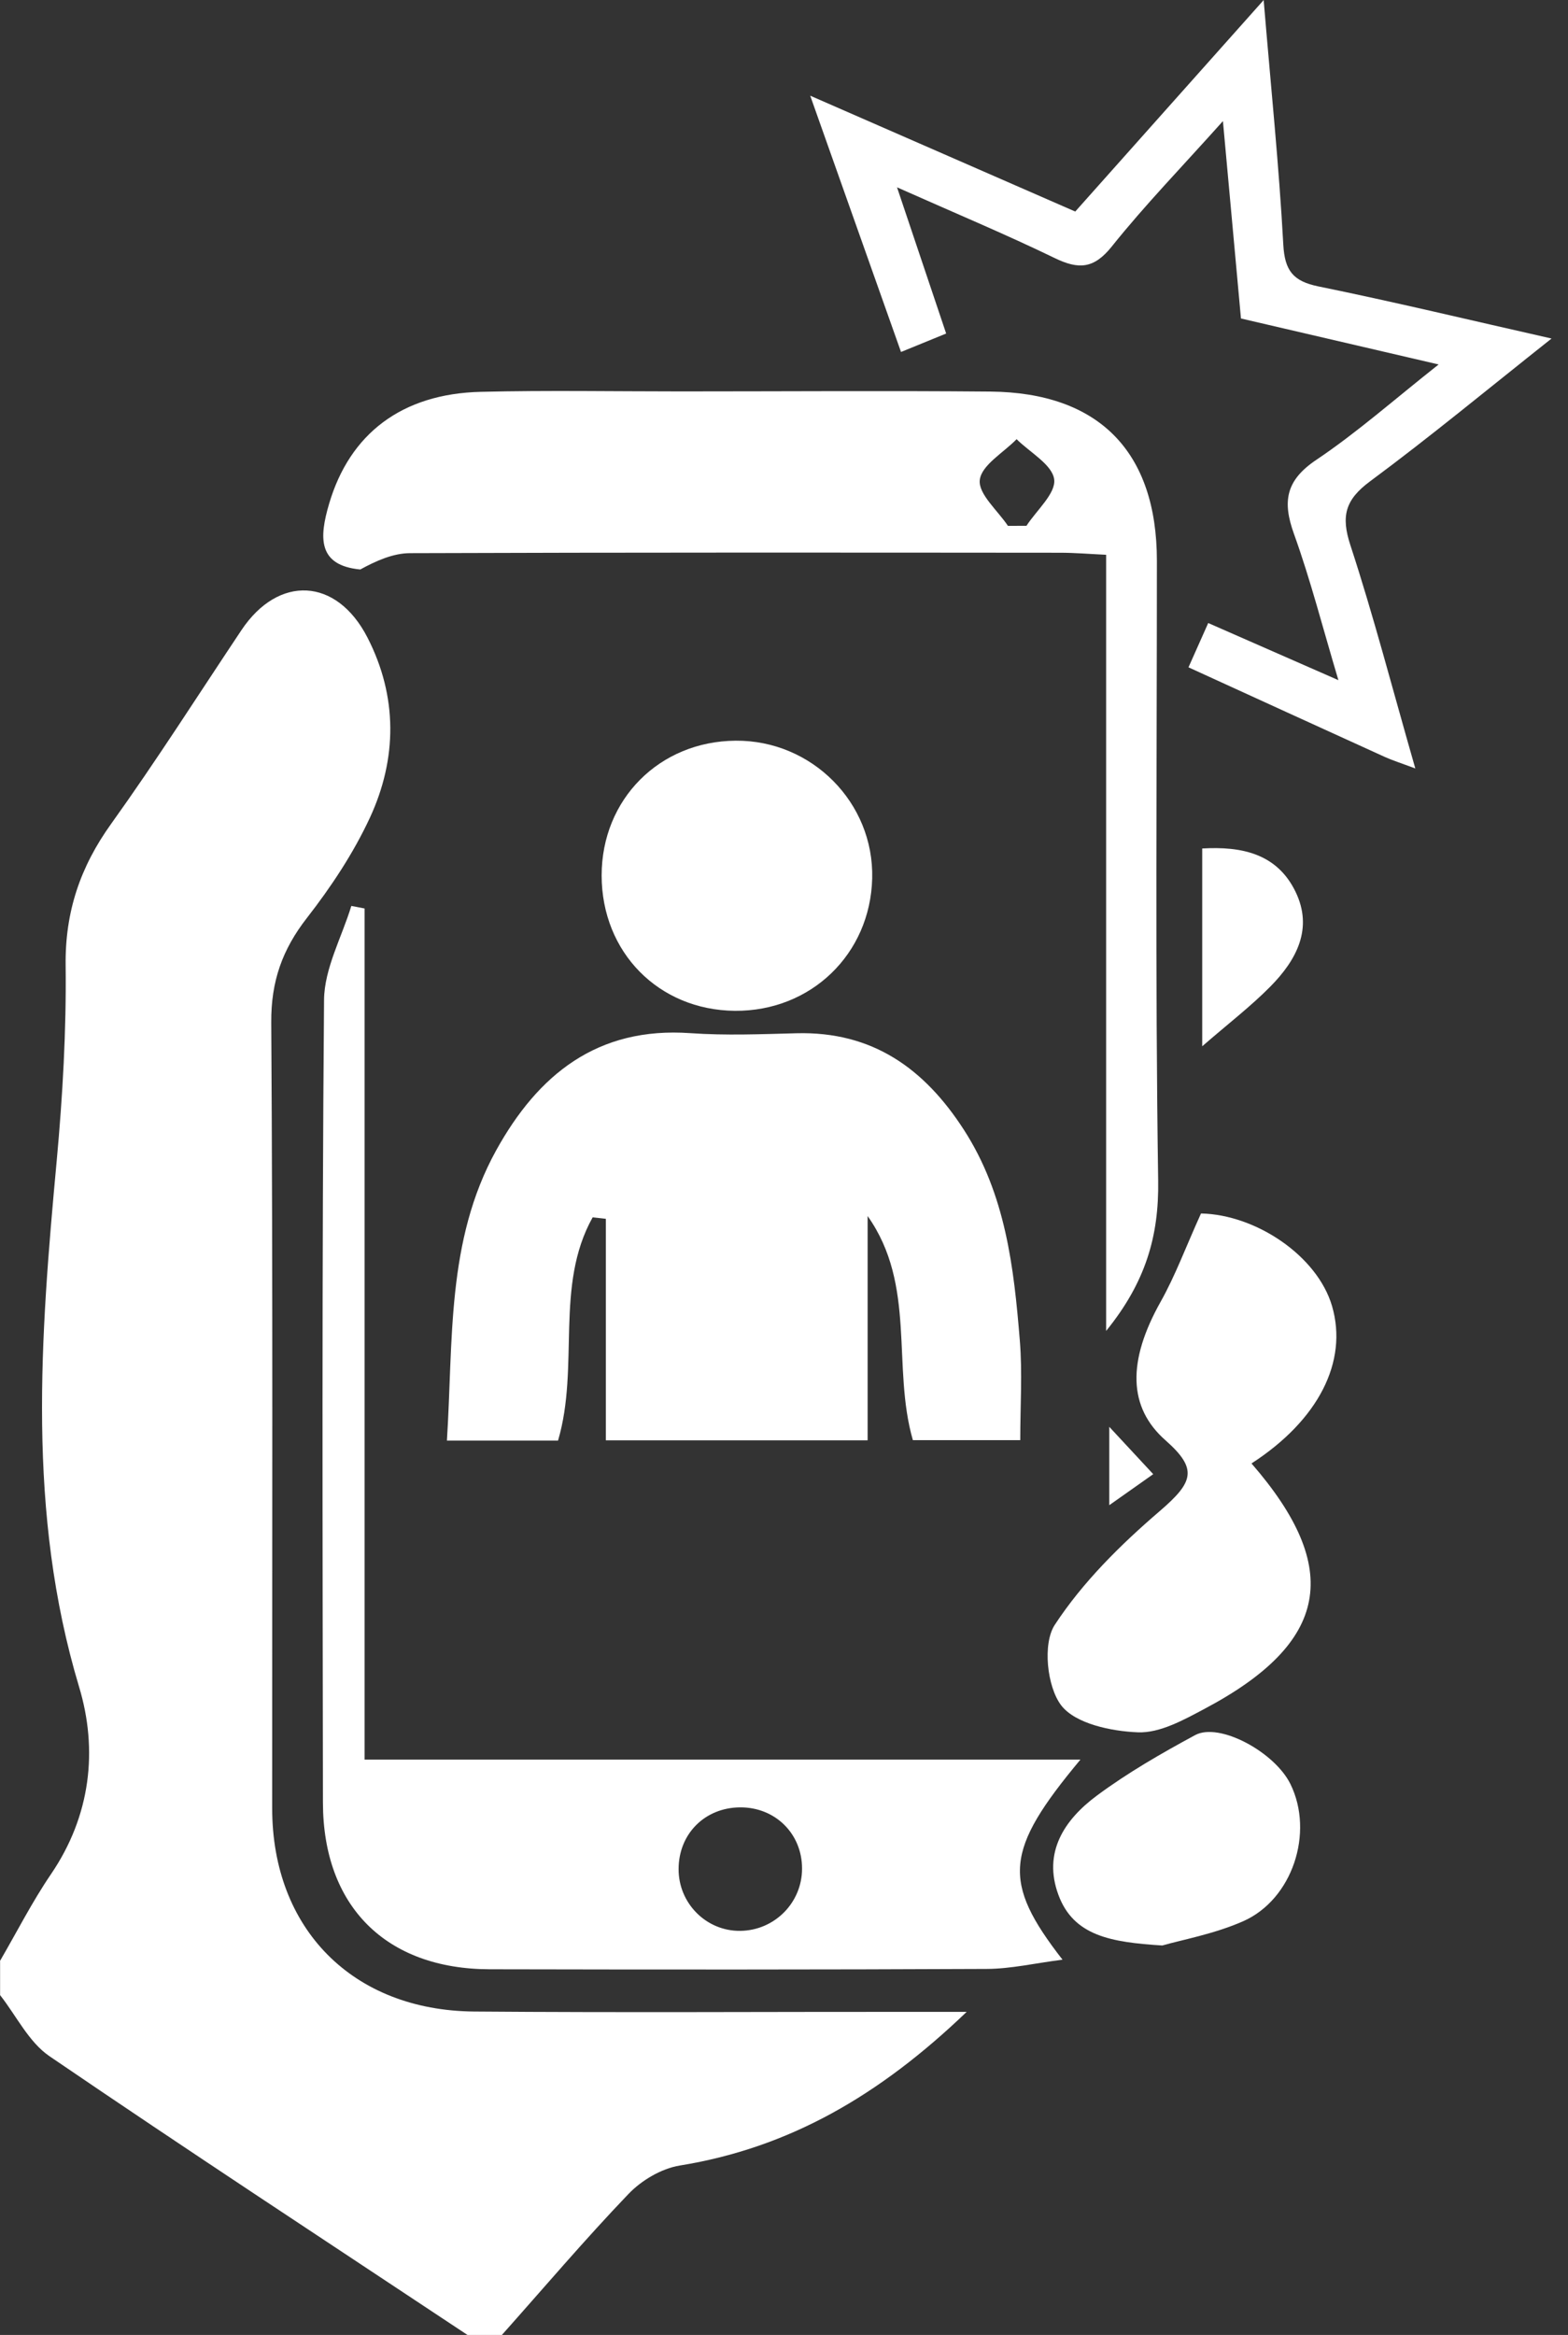
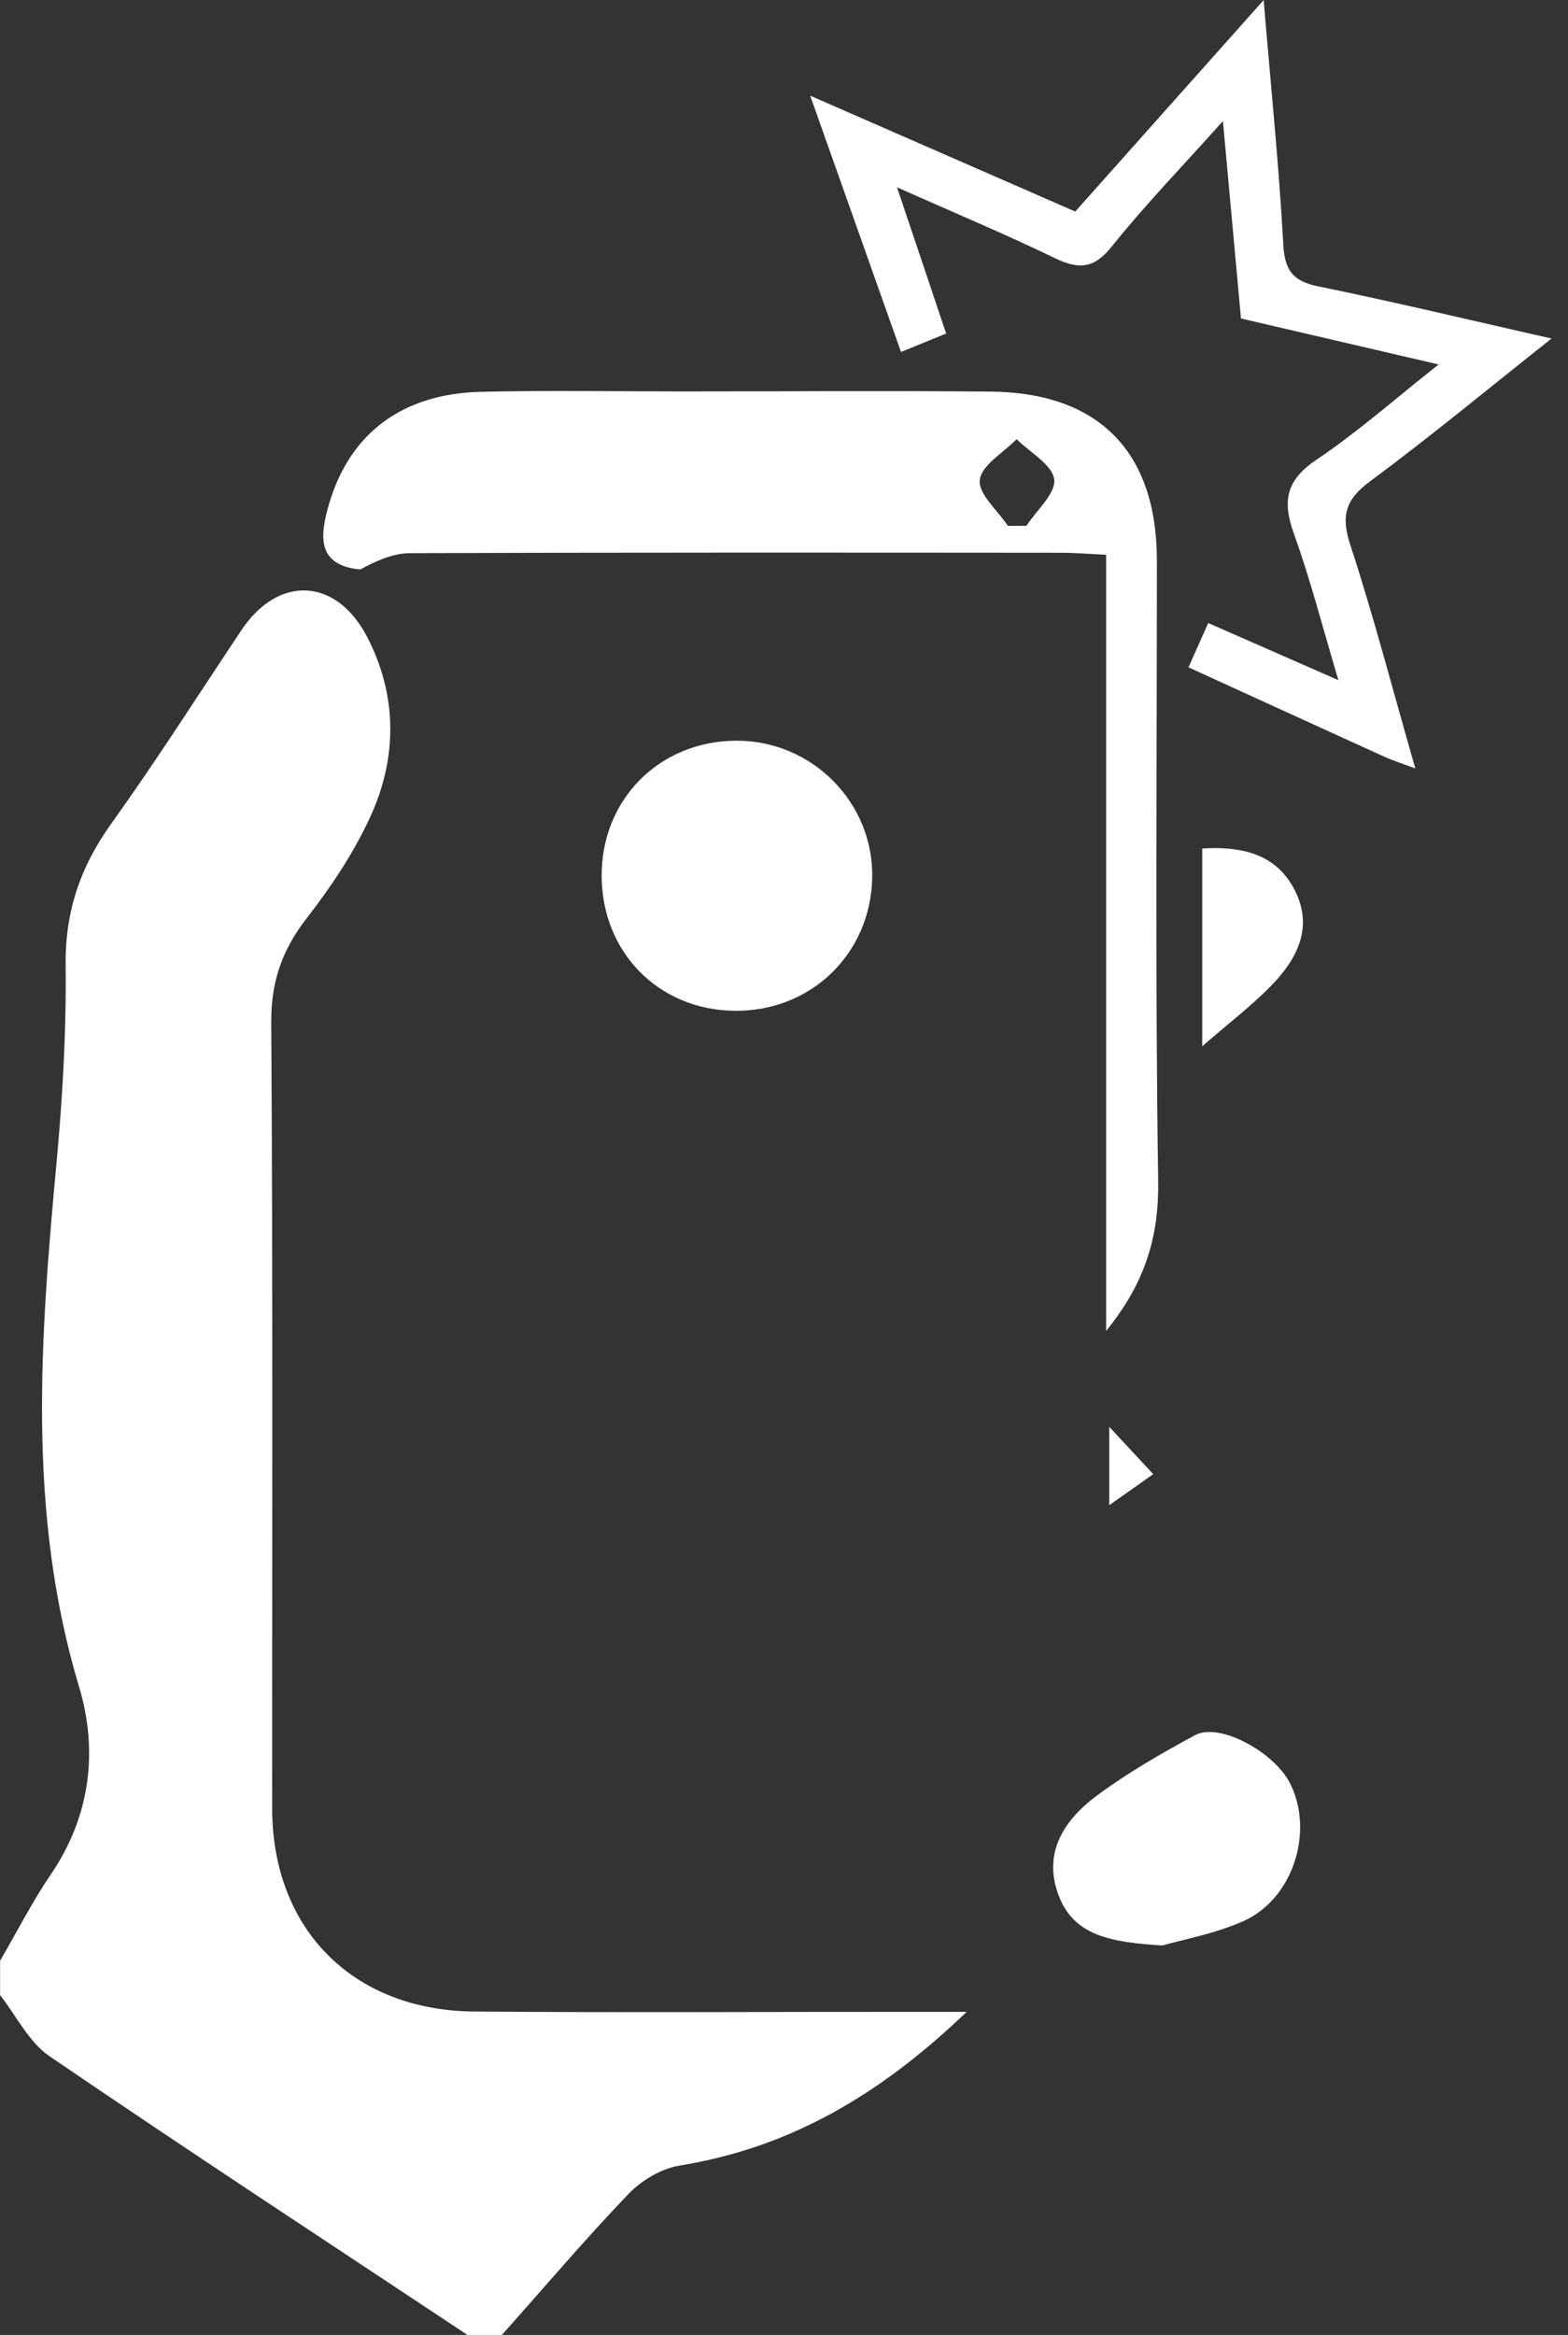
<svg xmlns="http://www.w3.org/2000/svg" width="86" height="128" viewBox="0 0 86 128" fill="none">
  <rect x="0" y="0" width="86" height="128" fill="#333333" stroke="none" />
  <g clip-path="url(#clip0_1748_7729)">
    <path d="M0 107.497C0.928 105.903 1.767 104.249 2.803 102.73C4.976 99.534 5.382 95.932 4.337 92.47C1.464 82.913 2.215 73.295 3.111 63.622C3.437 60.071 3.642 56.488 3.6 52.928C3.563 49.988 4.402 47.518 6.1 45.156C8.585 41.689 10.875 38.087 13.244 34.541C15.268 31.512 18.458 31.648 20.155 34.951C21.811 38.176 21.792 41.582 20.286 44.83C19.381 46.777 18.16 48.618 16.835 50.319C15.483 52.052 14.863 53.8 14.877 56.045C14.97 70.406 14.923 84.767 14.928 99.128C14.928 105.731 19.335 110.214 26.008 110.27C34.09 110.335 42.167 110.283 50.249 110.288C50.986 110.288 51.727 110.288 53.019 110.288C48.253 114.859 43.305 117.739 37.28 118.713C36.277 118.876 35.186 119.524 34.472 120.269C32.075 122.771 29.828 125.418 27.519 128.009H25.654C17.992 122.925 10.302 117.893 2.709 112.716C1.576 111.942 0.895 110.502 0.005 109.37C0.005 108.75 0.005 108.126 0.005 107.506L0 107.497Z" fill="white" />
-     <path d="M47.587 78.957H33.228V66.814C32.985 66.785 32.747 66.758 32.505 66.734C30.406 70.49 31.805 74.907 30.607 78.971H24.512C24.861 73.5 24.474 68.025 27.207 63.072C29.506 58.911 32.761 56.273 37.868 56.637C39.799 56.772 41.748 56.693 43.688 56.642C47.848 56.534 50.697 58.571 52.87 61.94C55.151 65.476 55.608 69.465 55.934 73.486C56.079 75.247 55.958 77.027 55.958 78.947H50.068C48.906 74.917 50.273 70.453 47.587 66.664V78.961V78.957Z" fill="white" />
-     <path d="M59.259 96.459C55.094 101.454 54.945 103.141 58.275 107.428C56.768 107.619 55.444 107.931 54.12 107.935C45.03 107.977 35.946 107.973 26.857 107.954C21.168 107.94 17.721 104.501 17.712 98.817C17.693 84.148 17.651 69.48 17.773 54.816C17.787 53.092 18.747 51.377 19.269 49.662C19.512 49.709 19.754 49.755 19.997 49.802V96.459H59.259ZM43.99 102.428C43.99 100.517 42.512 99.064 40.591 99.078C38.66 99.091 37.224 100.527 37.219 102.456C37.21 104.338 38.739 105.871 40.605 105.848C42.484 105.825 43.995 104.301 43.99 102.428Z" fill="white" />
    <path d="M60.668 72.964V30.413C59.768 30.371 58.952 30.301 58.136 30.301C46.258 30.291 34.375 30.282 22.497 30.324C21.555 30.324 20.613 30.753 19.76 31.219C17.419 30.995 17.503 29.467 18.053 27.608C19.182 23.787 22.026 21.583 26.373 21.48C30.02 21.392 33.671 21.457 37.318 21.457C42.984 21.457 48.655 21.415 54.321 21.466C60.285 21.522 63.452 24.774 63.452 30.743C63.452 42.071 63.354 53.398 63.522 64.721C63.569 67.764 62.832 70.294 60.668 72.96V72.964ZM55.282 28.828C55.622 28.828 55.958 28.828 56.298 28.824C56.853 27.971 57.916 27.048 57.819 26.279C57.711 25.469 56.489 24.802 55.757 24.076C55.039 24.816 53.831 25.497 53.738 26.312C53.649 27.081 54.722 27.985 55.286 28.833L55.282 28.828Z" fill="white" />
    <path d="M77.627 42.127C76.793 41.815 76.359 41.68 75.948 41.493C72.428 39.895 68.911 38.283 65.185 36.582C65.558 35.743 65.88 35.021 66.267 34.154C68.627 35.189 70.8 36.139 73.407 37.286C72.535 34.369 71.873 31.773 70.968 29.262C70.329 27.491 70.52 26.335 72.19 25.212C74.428 23.712 76.466 21.904 78.905 19.98C75.114 19.099 71.681 18.302 68.063 17.459C67.75 14.02 67.433 10.586 67.074 6.639C64.826 9.151 62.793 11.243 60.979 13.512C59.999 14.738 59.165 14.784 57.854 14.15C55.173 12.851 52.417 11.7 49.199 10.269C50.197 13.237 51.022 15.693 51.894 18.284C51.106 18.605 50.416 18.885 49.418 19.295C47.791 14.7 46.21 10.241 44.438 5.246C49.595 7.497 54.231 9.524 58.974 11.597C62.34 7.823 65.661 4.09 69.308 0.004C69.709 4.822 70.152 9.109 70.385 13.41C70.464 14.845 70.926 15.418 72.316 15.702C76.471 16.55 80.598 17.543 85.098 18.558C81.587 21.34 78.43 23.954 75.137 26.391C73.78 27.398 73.542 28.293 74.064 29.886C75.338 33.772 76.364 37.738 77.627 42.132V42.127Z" fill="white" />
-     <path d="M65.871 66.522C68.879 66.582 72.251 68.842 73.058 71.596C73.948 74.643 72.307 77.854 68.641 80.225C73.654 85.989 72.899 90.053 66.081 93.668C64.934 94.279 63.623 95.01 62.416 94.964C60.947 94.908 58.978 94.493 58.204 93.487C57.421 92.462 57.178 90.099 57.85 89.074C59.38 86.735 61.459 84.68 63.6 82.844C65.451 81.255 65.717 80.538 63.931 78.963C61.865 77.15 61.828 74.615 63.661 71.353C64.463 69.928 65.032 68.371 65.871 66.522Z" fill="white" />
    <path d="M40.306 55.412C36.127 55.375 33.003 52.206 32.998 47.994C32.998 43.819 36.164 40.636 40.348 40.604C44.531 40.571 47.94 44.005 47.837 48.152C47.735 52.304 44.475 55.445 40.306 55.412Z" fill="white" />
    <path d="M63.749 106.65C60.927 106.473 58.88 106.123 58.05 103.873C57.187 101.538 58.386 99.749 60.158 98.435C61.846 97.181 63.697 96.119 65.549 95.117C66.878 94.4 69.923 96.049 70.781 97.811C72.078 100.462 70.898 104.129 68.17 105.327C66.565 106.03 64.789 106.347 63.749 106.65Z" fill="white" />
    <path d="M65.938 46.513C68.101 46.387 70.032 46.792 71.049 48.871C72.042 50.902 71.105 52.631 69.682 54.075C68.61 55.161 67.388 56.098 65.938 57.356V46.513Z" fill="white" />
    <path d="M60.84 78.217C61.614 79.051 62.379 79.876 63.251 80.812C62.537 81.315 61.815 81.823 60.84 82.513V78.217Z" fill="white" />
  </g>
  <defs>
    <clipPath id="clip0_1748_7729">
      <rect width="85.099" height="128" fill="white" />
    </clipPath>
  </defs>
</svg>